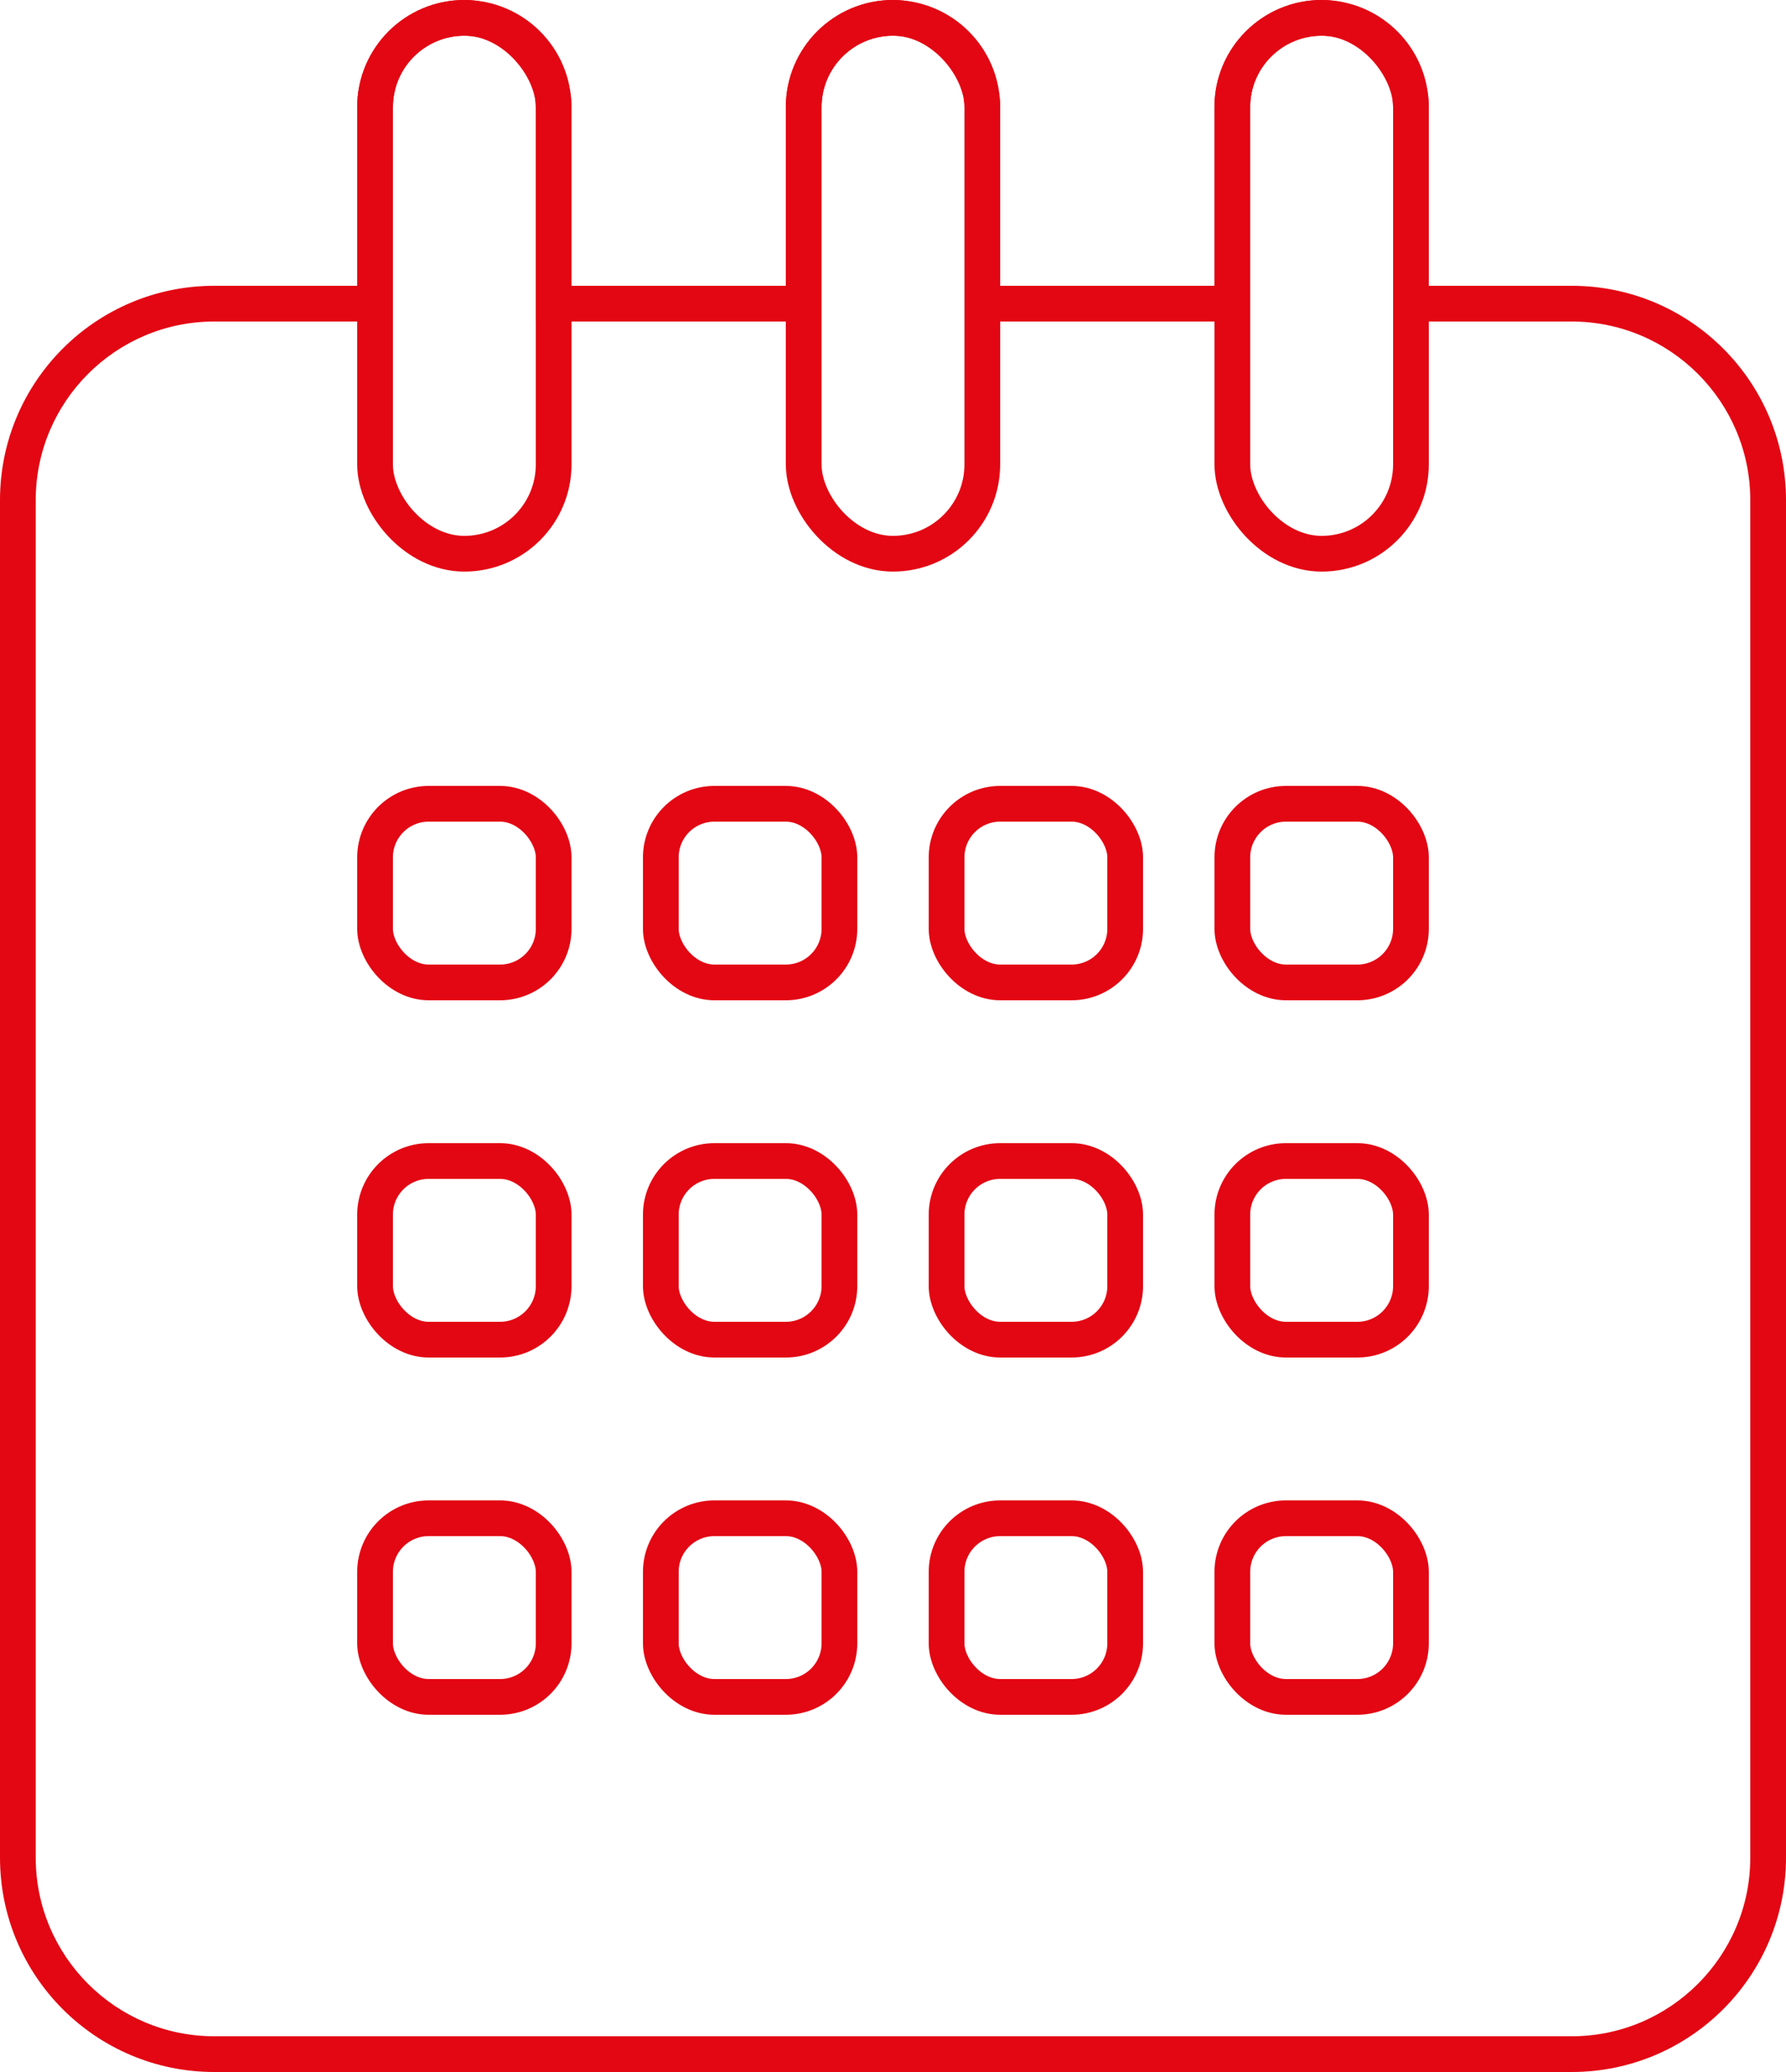
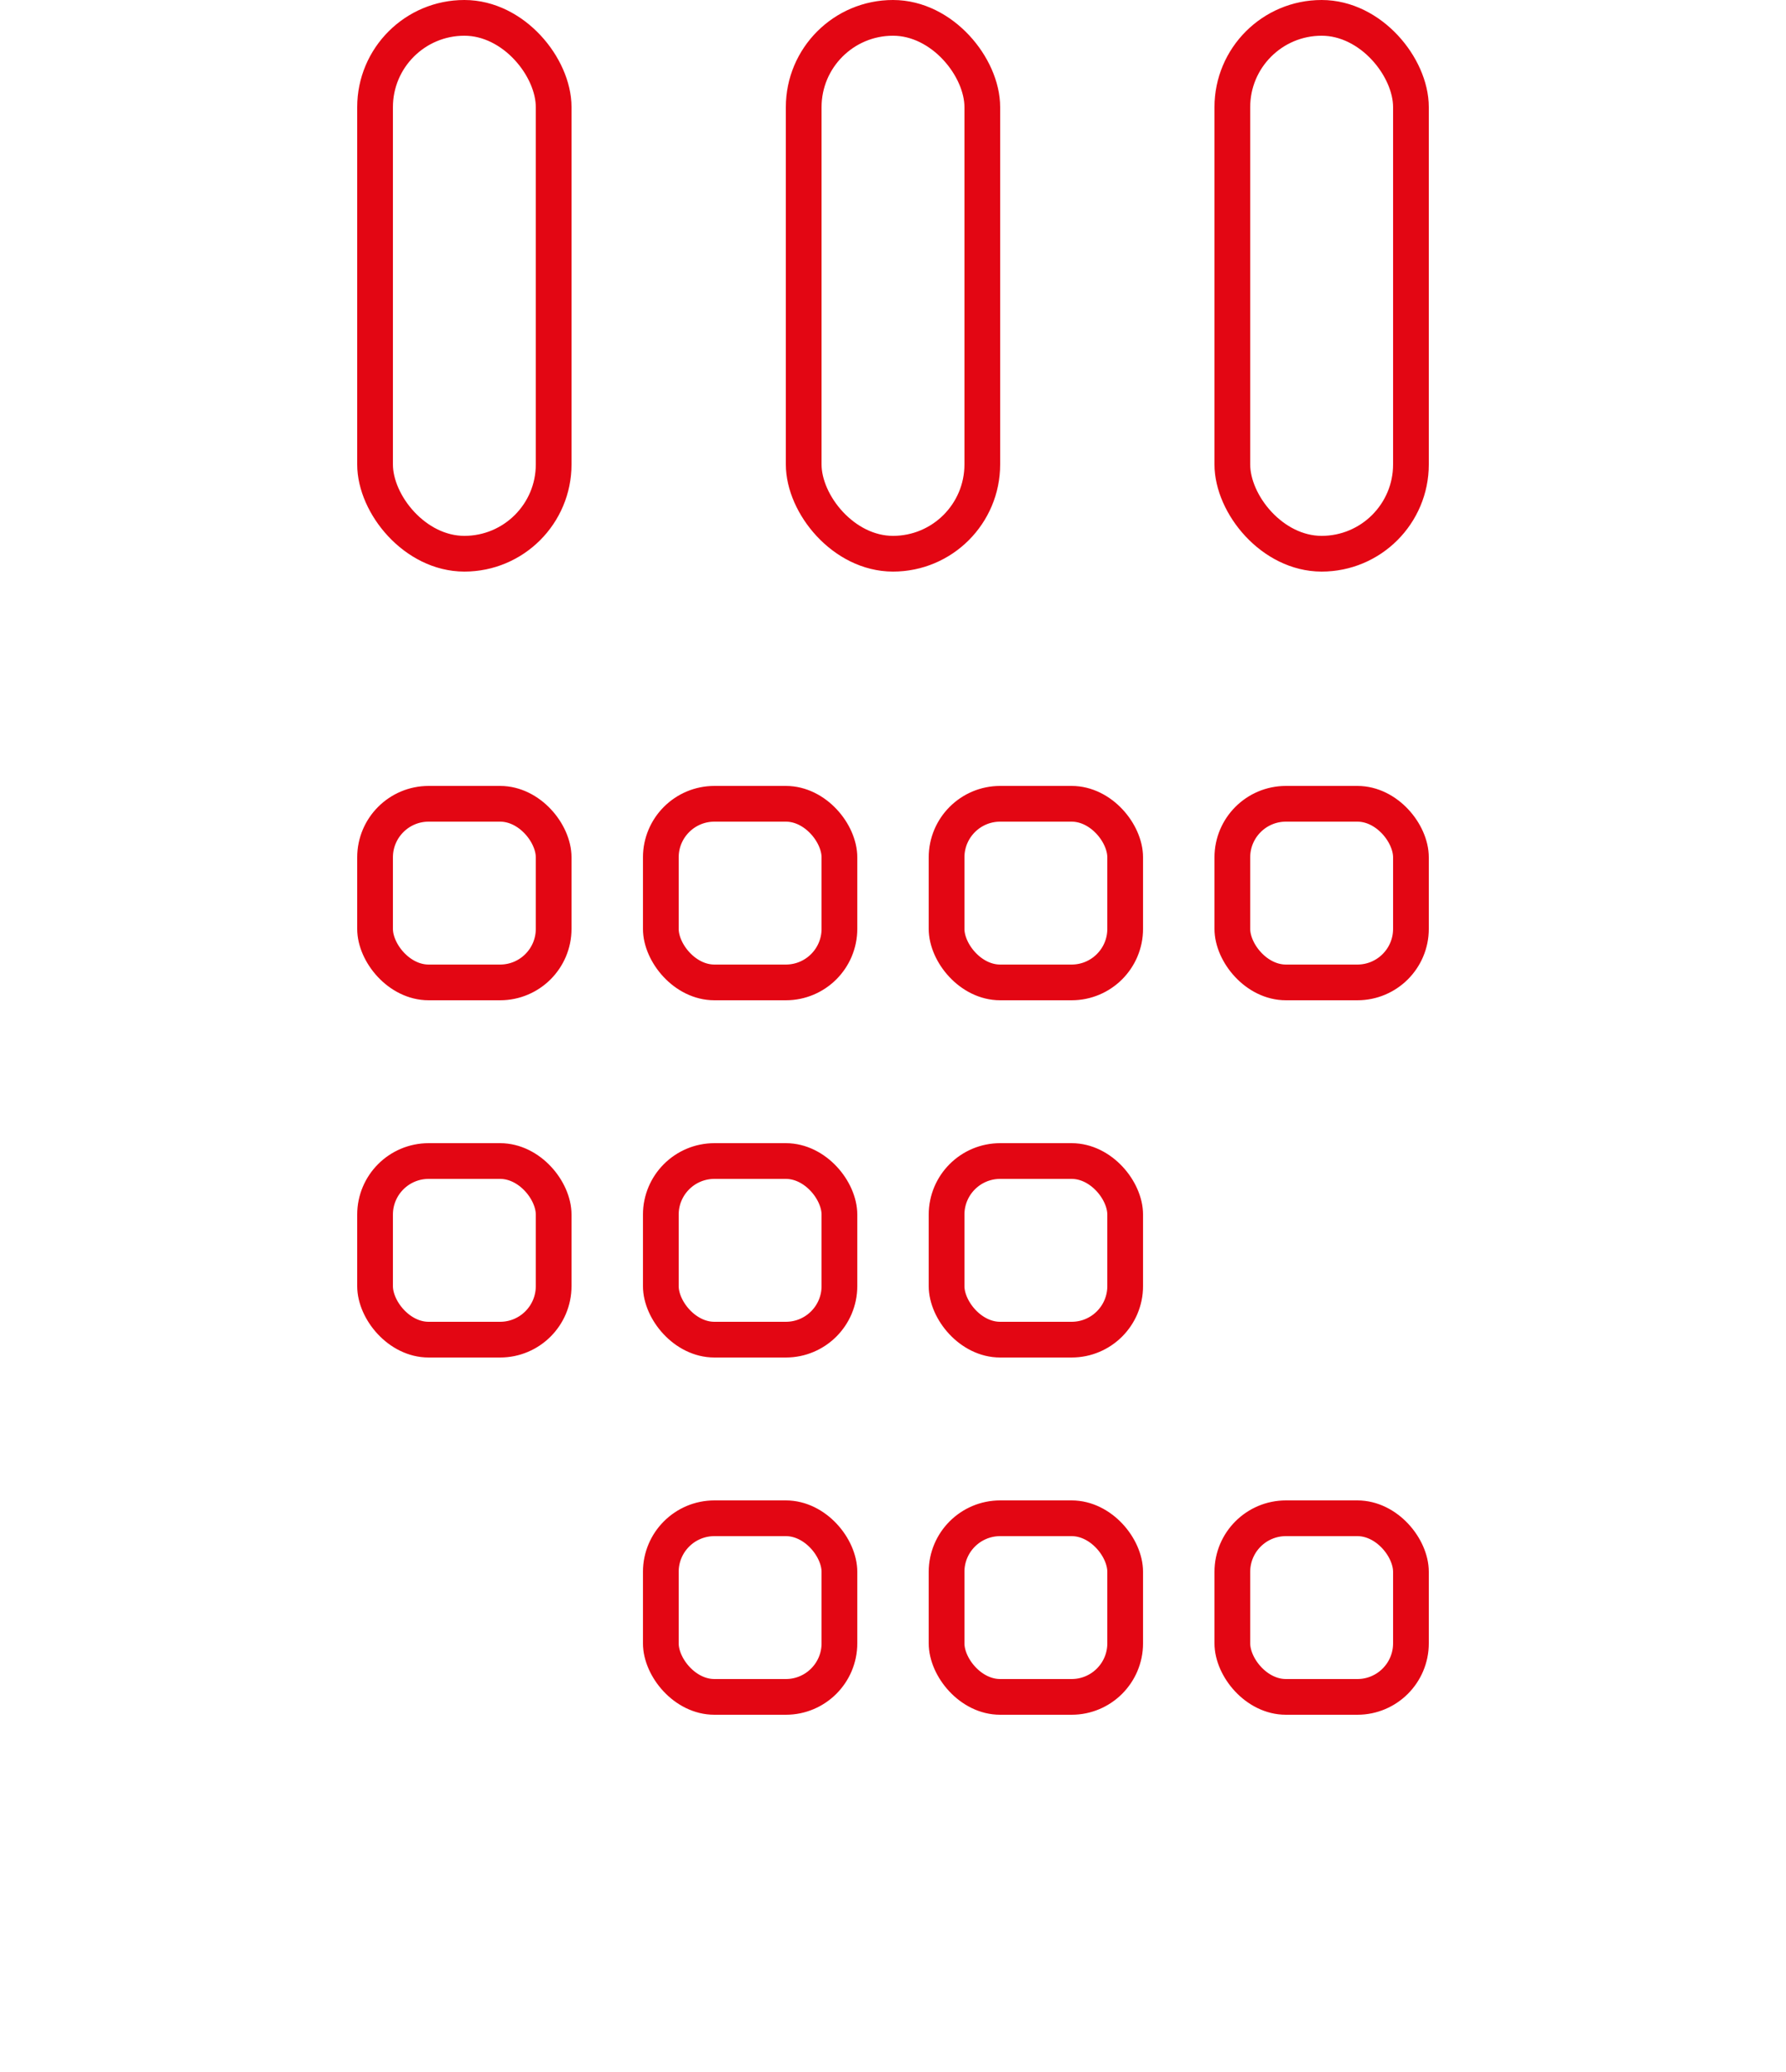
<svg xmlns="http://www.w3.org/2000/svg" viewBox="0 0 25 29">
  <g transform="translate(-464 -1273)">
    <g transform="translate(891 31.616)">
      <g transform="translate(-422 1241.384)" fill="none" stroke="#e30613" stroke-width="0.5">
        <rect width="3" height="8" rx="1.5" stroke="none" />
        <rect x="0.25" y="0.25" width="2.5" height="7.5" rx="1.25" fill="none" />
      </g>
      <g transform="translate(-416 1241.384)" fill="none" stroke="#e30613" stroke-width="0.5">
        <rect width="3" height="8" rx="1.5" stroke="none" />
        <rect x="0.25" y="0.25" width="2.5" height="7.5" rx="1.25" fill="none" />
      </g>
      <g transform="translate(-410 1241.384)" fill="none" stroke="#e30613" stroke-width="0.5">
        <rect width="3" height="8" rx="1.5" stroke="none" />
        <rect x="0.25" y="0.25" width="2.5" height="7.5" rx="1.25" fill="none" />
      </g>
    </g>
    <g transform="translate(9 1)">
      <g transform="translate(455 1272)" fill="none">
-         <path d="M3,29a3,3,0,0,1-3-3V7A3,3,0,0,1,3,4H5V1.5a1.5,1.5,0,0,1,3,0V4h3V1.5a1.5,1.5,0,0,1,3,0V4h3V1.5a1.5,1.5,0,0,1,3,0V4h2a3,3,0,0,1,3,3V26a3,3,0,0,1-3,3Z" stroke="none" />
-         <path d="M 22 28.5 C 23.378 28.5 24.5 27.378 24.5 26 L 24.5 7 C 24.5 5.621 23.378 4.5 22 4.5 L 19.5 4.5 L 19.5 1.499 C 19.5 0.948 19.051 0.5 18.5 0.5 C 17.948 0.5 17.499 0.948 17.499 1.499 L 17.499 4.5 L 13.5 4.5 L 13.5 1.499 C 13.5 0.948 13.051 0.5 12.499 0.5 C 11.948 0.5 11.5 0.948 11.5 1.499 L 11.5 4.5 L 7.499 4.5 L 7.499 1.499 C 7.499 0.948 7.051 0.5 6.5 0.5 C 5.948 0.5 5.5 0.948 5.5 1.499 L 5.5 4.5 L 3 4.5 C 1.621 4.5 0.5 5.621 0.5 7 L 0.5 26 C 0.5 27.378 1.621 28.5 3 28.5 L 22 28.5 M 22 29 L 3 29 C 1.343 29 1.358032193365943e-07 27.657 1.358032193365943e-07 26 L 1.358032193365943e-07 7 C 1.358032193365943e-07 5.343 1.343 4 3 4 L 5 4 L 5 1.499 C 5 0.671 5.671 8.178710686479462e-07 6.5 8.178710686479462e-07 C 7.328 8.178710686479462e-07 7.999 0.671 7.999 1.499 L 7.999 4 L 11 4 L 11 1.499 C 11 0.671 11.671 8.178710686479462e-07 12.499 8.178710686479462e-07 C 13.328 8.178710686479462e-07 14 0.671 14 1.499 L 14 4 L 16.999 4 L 16.999 1.499 C 16.999 0.671 17.671 8.178710686479462e-07 18.5 8.178710686479462e-07 C 19.328 8.178710686479462e-07 20 0.671 20 1.499 L 20 4 L 22 4 C 23.656 4 25 5.343 25 7 L 25 26 C 25 27.657 23.656 29 22 29 Z" stroke="none" fill="#e30613" />
+         <path d="M3,29a3,3,0,0,1-3-3V7A3,3,0,0,1,3,4H5V1.5V4h3V1.5a1.5,1.5,0,0,1,3,0V4h3V1.5a1.5,1.5,0,0,1,3,0V4h2a3,3,0,0,1,3,3V26a3,3,0,0,1-3,3Z" stroke="none" />
      </g>
      <g transform="translate(883 30)">
        <g transform="translate(-423 1253)" fill="none" stroke="#e30613" stroke-linecap="round" stroke-linejoin="round" stroke-width="0.5">
          <rect width="3" height="3" rx="1" stroke="none" />
          <rect x="0.25" y="0.25" width="2.5" height="2.5" rx="0.75" fill="none" />
        </g>
        <g transform="translate(-419 1253)" fill="none" stroke="#e30613" stroke-linecap="round" stroke-linejoin="round" stroke-width="0.5">
          <rect width="3" height="3" rx="1" stroke="none" />
          <rect x="0.25" y="0.25" width="2.5" height="2.5" rx="0.75" fill="none" />
        </g>
        <g transform="translate(-415 1253)" fill="none" stroke="#e30613" stroke-linecap="round" stroke-linejoin="round" stroke-width="0.5">
          <rect width="3" height="3" rx="1" stroke="none" />
          <rect x="0.25" y="0.25" width="2.5" height="2.5" rx="0.75" fill="none" />
        </g>
        <g transform="translate(-411 1253)" fill="none" stroke="#e30613" stroke-linecap="round" stroke-linejoin="round" stroke-width="0.5">
          <rect width="3" height="3" rx="1" stroke="none" />
          <rect x="0.25" y="0.25" width="2.5" height="2.5" rx="0.75" fill="none" />
        </g>
      </g>
      <g transform="translate(883 35)">
        <g transform="translate(-423 1253)" fill="none" stroke="#e30613" stroke-linecap="round" stroke-linejoin="round" stroke-width="0.5">
-           <rect width="3" height="3" rx="1" stroke="none" />
          <rect x="0.25" y="0.25" width="2.5" height="2.5" rx="0.75" fill="none" />
        </g>
        <g transform="translate(-419 1253)" fill="none" stroke="#e30613" stroke-linecap="round" stroke-linejoin="round" stroke-width="0.5">
          <rect width="3" height="3" rx="1" stroke="none" />
          <rect x="0.25" y="0.25" width="2.5" height="2.5" rx="0.75" fill="none" />
        </g>
        <g transform="translate(-415 1253)" fill="none" stroke="#e30613" stroke-linecap="round" stroke-linejoin="round" stroke-width="0.5">
          <rect width="3" height="3" rx="1" stroke="none" />
          <rect x="0.25" y="0.25" width="2.5" height="2.5" rx="0.75" fill="none" />
        </g>
        <g transform="translate(-411 1253)" fill="none" stroke="#e30613" stroke-linecap="round" stroke-linejoin="round" stroke-width="0.5">
          <rect width="3" height="3" rx="1" stroke="none" />
-           <rect x="0.25" y="0.25" width="2.5" height="2.5" rx="0.75" fill="none" />
        </g>
      </g>
      <g transform="translate(883 40)">
        <g transform="translate(-423 1253)" fill="none" stroke="#e30613" stroke-linecap="round" stroke-linejoin="round" stroke-width="0.5">
          <rect width="3" height="3" rx="1" stroke="none" />
-           <rect x="0.25" y="0.25" width="2.5" height="2.5" rx="0.75" fill="none" />
        </g>
        <g transform="translate(-419 1253)" fill="none" stroke="#e30613" stroke-linecap="round" stroke-linejoin="round" stroke-width="0.5">
          <rect width="3" height="3" rx="1" stroke="none" />
          <rect x="0.25" y="0.25" width="2.5" height="2.5" rx="0.75" fill="none" />
        </g>
        <g transform="translate(-415 1253)" fill="none" stroke="#e30613" stroke-linecap="round" stroke-linejoin="round" stroke-width="0.5">
          <rect width="3" height="3" rx="1" stroke="none" />
          <rect x="0.25" y="0.25" width="2.5" height="2.5" rx="0.75" fill="none" />
        </g>
        <g transform="translate(-411 1253)" fill="none" stroke="#e30613" stroke-linecap="round" stroke-linejoin="round" stroke-width="0.5">
          <rect width="3" height="3" rx="1" stroke="none" />
          <rect x="0.25" y="0.25" width="2.5" height="2.5" rx="0.75" fill="none" />
        </g>
      </g>
    </g>
  </g>
</svg>